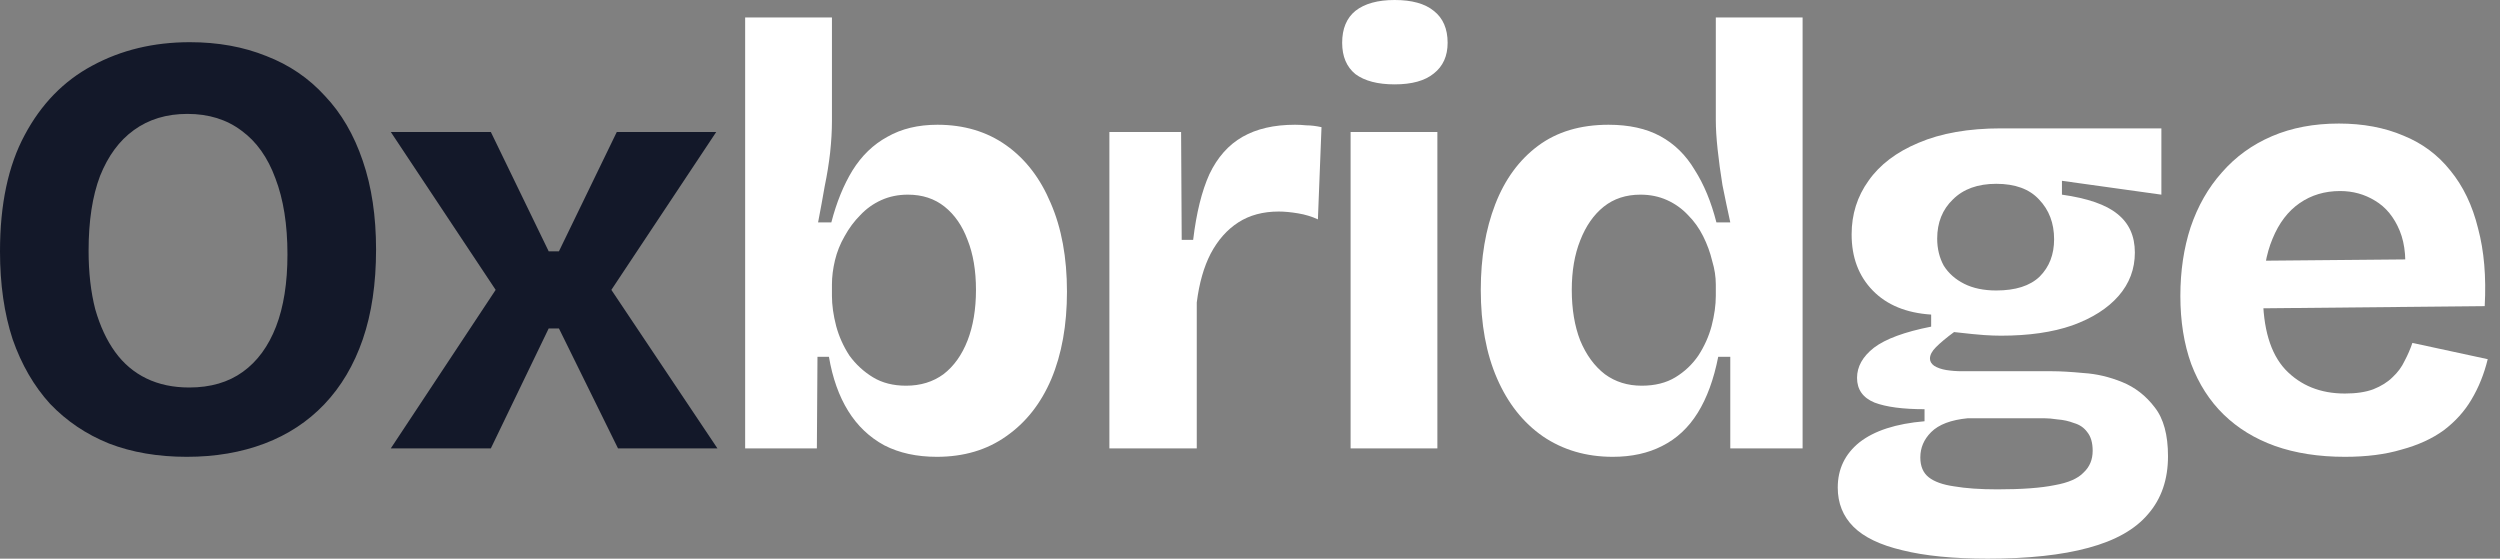
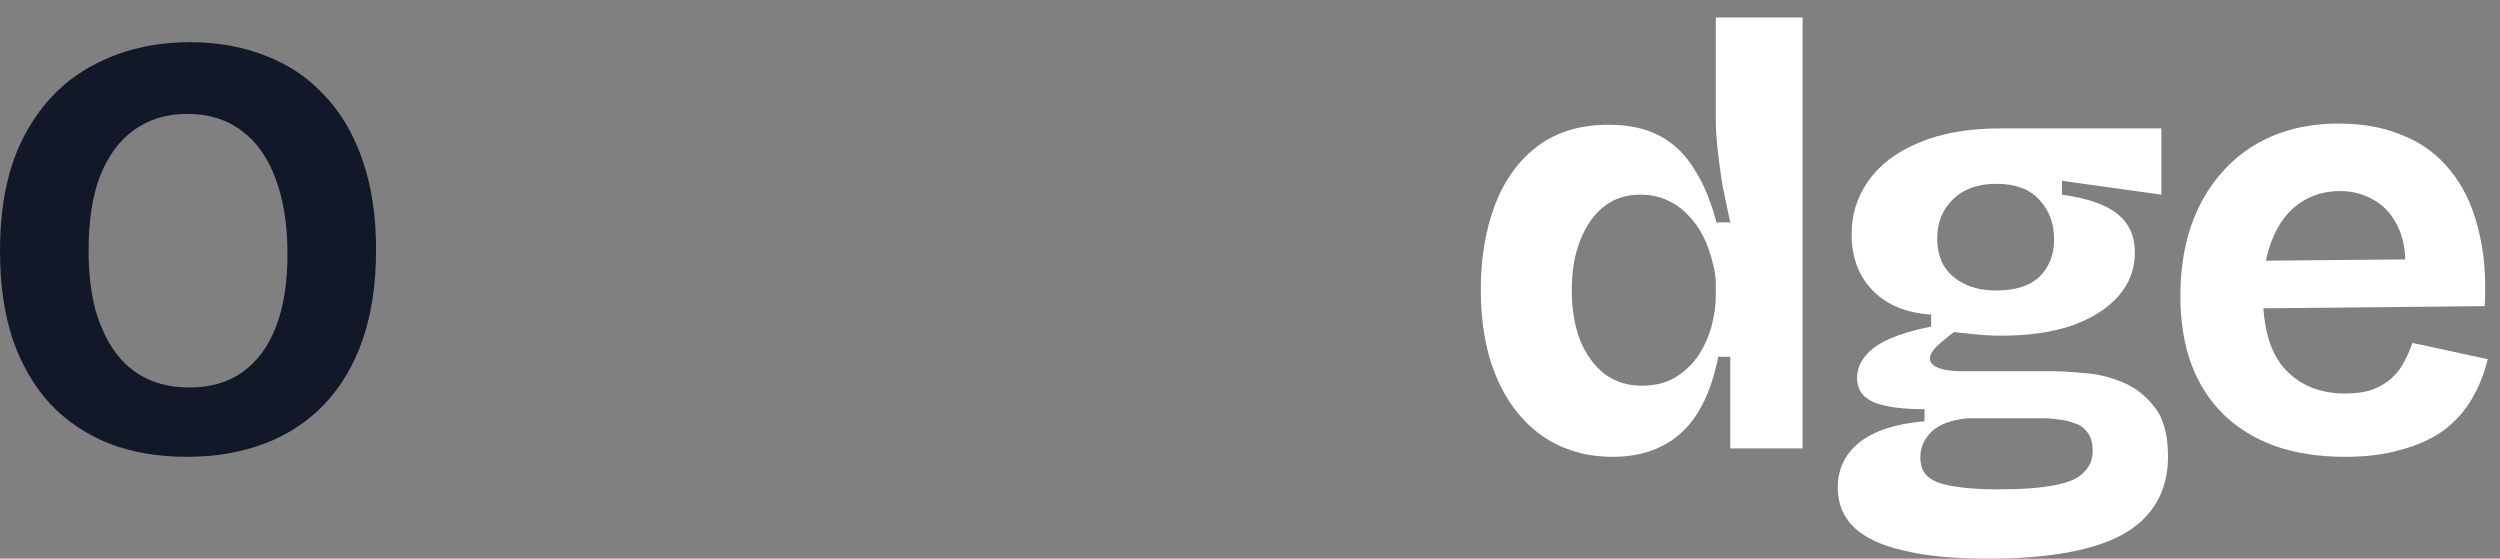
<svg xmlns="http://www.w3.org/2000/svg" width="179" height="40" viewBox="0 0 179 40" fill="none">
  <rect x="0" y="0" width="179" height="40" fill="#808080" stroke="none" />
  <path d="M13.377 32.708C11.305 32.708 9.45 32.391 7.81 31.758C6.17 31.097 4.761 30.147 3.581 28.91C2.431 27.645 1.539 26.106 0.906 24.293C0.302 22.452 0 20.352 0 17.994C0 14.628 0.59 11.852 1.769 9.666C2.949 7.451 4.56 5.796 6.602 4.703C8.673 3.581 11.003 3.021 13.592 3.021C15.606 3.021 17.433 3.351 19.072 4.013C20.712 4.646 22.107 5.595 23.258 6.861C24.437 8.098 25.343 9.651 25.976 11.521C26.609 13.362 26.926 15.476 26.926 17.864C26.926 20.309 26.609 22.452 25.976 24.293C25.343 26.134 24.423 27.688 23.215 28.954C22.035 30.191 20.611 31.125 18.943 31.758C17.274 32.391 15.419 32.708 13.377 32.708ZM13.549 27.745C15.074 27.745 16.354 27.371 17.389 26.623C18.425 25.876 19.216 24.797 19.763 23.387C20.309 21.978 20.582 20.252 20.582 18.209C20.582 16.081 20.295 14.268 19.72 12.772C19.173 11.277 18.367 10.14 17.303 9.364C16.239 8.558 14.944 8.155 13.42 8.155C11.924 8.155 10.644 8.544 9.579 9.32C8.544 10.068 7.738 11.162 7.163 12.6C6.616 14.038 6.343 15.822 6.343 17.95C6.343 19.504 6.501 20.899 6.818 22.136C7.163 23.344 7.638 24.365 8.242 25.2C8.846 26.034 9.594 26.667 10.485 27.098C11.377 27.53 12.398 27.745 13.549 27.745Z" fill="#131829" />
-   <path d="M27.981 32.104L35.489 20.755L27.981 9.45H35.144L39.286 17.994H40.02L44.162 9.45H51.282L43.774 20.755L51.368 32.104H44.249L40.02 23.517H39.286L35.144 32.104H27.981Z" fill="#131829" />
-   <path d="M67.075 32.708C65.637 32.708 64.385 32.434 63.321 31.888C62.257 31.312 61.394 30.493 60.732 29.428C60.071 28.364 59.61 27.069 59.351 25.545H58.531L58.488 32.104H53.353V1.251H59.567V8.673C59.567 9.364 59.524 10.111 59.438 10.917C59.351 11.694 59.222 12.499 59.049 13.333C58.905 14.168 58.747 15.031 58.575 15.922H59.524C59.898 14.484 60.401 13.247 61.034 12.211C61.696 11.147 62.53 10.342 63.537 9.795C64.544 9.22 65.737 8.932 67.118 8.932C69.017 8.932 70.657 9.421 72.037 10.399C73.418 11.377 74.483 12.758 75.231 14.541C76.007 16.325 76.395 18.439 76.395 20.885C76.395 23.272 76.022 25.358 75.274 27.141C74.526 28.896 73.447 30.262 72.037 31.241C70.657 32.219 69.002 32.708 67.075 32.708ZM64.874 27.616C65.91 27.616 66.802 27.343 67.55 26.796C68.298 26.221 68.873 25.415 69.276 24.38C69.678 23.344 69.88 22.136 69.88 20.755C69.88 19.374 69.678 18.18 69.276 17.174C68.902 16.167 68.355 15.376 67.636 14.8C66.917 14.225 66.04 13.937 65.004 13.937C64.314 13.937 63.681 14.067 63.105 14.326C62.53 14.585 62.027 14.944 61.595 15.405C61.164 15.836 60.79 16.339 60.473 16.915C60.157 17.461 59.927 18.037 59.783 18.641C59.639 19.245 59.567 19.82 59.567 20.367V21.187C59.567 21.848 59.668 22.567 59.869 23.344C60.071 24.092 60.387 24.797 60.818 25.459C61.279 26.091 61.84 26.609 62.501 27.012C63.163 27.415 63.954 27.616 64.874 27.616Z" fill="white" />
-   <path d="M79.432 32.104V9.45H84.567L84.61 17.174H85.43C85.66 15.246 86.048 13.678 86.594 12.47C87.17 11.262 87.961 10.37 88.968 9.795C89.975 9.22 91.226 8.932 92.722 8.932C92.981 8.932 93.254 8.946 93.542 8.975C93.858 8.975 94.218 9.018 94.62 9.105L94.362 15.707C93.93 15.505 93.455 15.361 92.938 15.275C92.42 15.189 91.96 15.146 91.557 15.146C90.435 15.146 89.471 15.405 88.666 15.922C87.86 16.44 87.199 17.188 86.681 18.166C86.192 19.115 85.861 20.28 85.688 21.661V32.104H79.432Z" fill="white" />
-   <path d="M96.703 32.104V9.45H102.916V32.104H96.703ZM99.853 6.041C98.645 6.041 97.71 5.796 97.048 5.307C96.415 4.79 96.099 4.042 96.099 3.064C96.099 2.057 96.415 1.294 97.048 0.777C97.71 0.259 98.645 0 99.853 0C101.09 0 102.025 0.259 102.658 0.777C103.319 1.294 103.65 2.057 103.65 3.064C103.65 4.013 103.319 4.746 102.658 5.264C102.025 5.782 101.09 6.041 99.853 6.041Z" fill="white" />
  <path d="M115.474 32.708C113.575 32.708 111.906 32.219 110.468 31.241C109.059 30.262 107.965 28.882 107.189 27.098C106.412 25.315 106.024 23.2 106.024 20.755C106.024 18.454 106.369 16.411 107.059 14.628C107.75 12.844 108.771 11.449 110.123 10.442C111.475 9.435 113.158 8.932 115.171 8.932C116.639 8.932 117.876 9.205 118.882 9.752C119.889 10.299 120.709 11.104 121.342 12.168C122.004 13.204 122.521 14.455 122.895 15.922H123.888C123.686 15.002 123.499 14.11 123.327 13.247C123.183 12.355 123.068 11.507 122.982 10.701C122.895 9.896 122.852 9.191 122.852 8.587V1.251H129.066V32.104H123.888V25.545H123.025C122.708 27.156 122.219 28.493 121.558 29.558C120.896 30.622 120.047 31.413 119.012 31.931C118.005 32.449 116.826 32.708 115.474 32.708ZM117.545 27.616C118.494 27.616 119.299 27.415 119.961 27.012C120.623 26.609 121.169 26.091 121.601 25.459C122.032 24.797 122.349 24.092 122.55 23.344C122.751 22.567 122.852 21.848 122.852 21.187V20.367C122.852 19.82 122.766 19.259 122.593 18.684C122.449 18.08 122.234 17.49 121.946 16.915C121.658 16.339 121.299 15.836 120.867 15.405C120.436 14.944 119.932 14.585 119.357 14.326C118.782 14.067 118.149 13.937 117.458 13.937C116.423 13.937 115.545 14.225 114.826 14.8C114.107 15.376 113.546 16.181 113.143 17.217C112.741 18.224 112.539 19.403 112.539 20.755C112.539 22.136 112.741 23.344 113.143 24.38C113.575 25.415 114.165 26.221 114.913 26.796C115.66 27.343 116.538 27.616 117.545 27.616Z" fill="white" />
  <path d="M142.327 40C139.853 40 137.811 39.799 136.2 39.396C134.618 39.022 133.453 38.461 132.705 37.713C131.957 36.965 131.583 36.03 131.583 34.908C131.583 33.585 132.101 32.506 133.136 31.672C134.201 30.838 135.754 30.334 137.797 30.162V29.299C136.243 29.299 135.049 29.141 134.215 28.824C133.381 28.479 132.964 27.889 132.964 27.055C132.964 26.25 133.367 25.53 134.172 24.898C135.006 24.265 136.373 23.761 138.271 23.387V22.524C136.488 22.409 135.093 21.834 134.086 20.798C133.079 19.763 132.576 18.425 132.576 16.785C132.576 15.347 132.978 14.067 133.784 12.945C134.589 11.794 135.783 10.888 137.365 10.226C138.976 9.536 140.947 9.191 143.277 9.191H154.755V13.937L147.635 12.945V13.937C149.476 14.196 150.799 14.657 151.605 15.318C152.439 15.98 152.856 16.9 152.856 18.08C152.856 19.259 152.468 20.295 151.691 21.187C150.914 22.078 149.807 22.783 148.368 23.301C146.959 23.79 145.262 24.035 143.277 24.035C142.903 24.035 142.5 24.02 142.068 23.991C141.637 23.963 140.918 23.891 139.911 23.776C139.364 24.178 138.933 24.538 138.617 24.854C138.329 25.142 138.185 25.415 138.185 25.674C138.185 25.876 138.286 26.048 138.487 26.192C138.717 26.336 139.005 26.436 139.35 26.494C139.724 26.552 140.098 26.58 140.472 26.58H146.944C147.52 26.58 148.268 26.623 149.188 26.71C150.109 26.767 151.029 26.983 151.95 27.357C152.87 27.731 153.647 28.335 154.28 29.169C154.913 29.975 155.229 31.14 155.229 32.664C155.229 34.333 154.755 35.714 153.805 36.807C152.885 37.9 151.461 38.706 149.533 39.223C147.635 39.741 145.233 40 142.327 40ZM143.018 35.038C144.773 35.038 146.139 34.937 147.117 34.736C148.095 34.563 148.786 34.261 149.188 33.83C149.62 33.427 149.835 32.909 149.835 32.276C149.835 31.701 149.706 31.255 149.447 30.939C149.217 30.622 148.901 30.406 148.498 30.291C148.124 30.147 147.736 30.061 147.333 30.032C146.959 29.975 146.628 29.946 146.34 29.946H140.903C139.695 30.061 138.818 30.392 138.271 30.939C137.753 31.456 137.495 32.06 137.495 32.751C137.495 33.384 137.696 33.858 138.099 34.175C138.501 34.491 139.106 34.707 139.911 34.822C140.745 34.966 141.781 35.038 143.018 35.038ZM142.931 20.798C144.312 20.798 145.348 20.468 146.038 19.806C146.729 19.115 147.074 18.224 147.074 17.131C147.074 15.98 146.714 15.031 145.995 14.283C145.305 13.535 144.284 13.161 142.931 13.161C141.608 13.161 140.573 13.535 139.825 14.283C139.077 15.002 138.703 15.937 138.703 17.087C138.703 17.806 138.861 18.454 139.177 19.029C139.523 19.576 140.012 20.007 140.645 20.324C141.277 20.64 142.04 20.798 142.931 20.798Z" fill="white" />
  <path d="M167.894 32.708C166.024 32.708 164.356 32.449 162.889 31.931C161.45 31.413 160.228 30.665 159.221 29.687C158.214 28.709 157.438 27.501 156.891 26.063C156.373 24.624 156.114 22.999 156.114 21.187C156.114 19.403 156.359 17.763 156.848 16.267C157.366 14.743 158.114 13.434 159.092 12.341C160.07 11.219 161.263 10.356 162.673 9.752C164.083 9.148 165.679 8.846 167.463 8.846C169.189 8.846 170.728 9.133 172.08 9.709C173.432 10.255 174.554 11.089 175.445 12.211C176.366 13.333 177.028 14.714 177.43 16.354C177.862 17.965 178.02 19.82 177.905 21.92L160.127 22.093V18.684L174.324 18.555L172.123 20.28C172.324 18.756 172.224 17.505 171.821 16.526C171.418 15.548 170.828 14.829 170.052 14.369C169.304 13.909 168.47 13.678 167.549 13.678C166.456 13.678 165.492 13.966 164.658 14.541C163.824 15.117 163.176 15.966 162.716 17.087C162.256 18.18 162.026 19.504 162.026 21.057C162.026 23.502 162.558 25.3 163.622 26.451C164.715 27.602 166.139 28.177 167.894 28.177C168.7 28.177 169.376 28.076 169.922 27.875C170.498 27.645 170.958 27.357 171.303 27.012C171.677 26.667 171.965 26.278 172.166 25.847C172.396 25.415 172.583 24.984 172.727 24.552L178.121 25.717C177.862 26.782 177.473 27.745 176.956 28.608C176.467 29.443 175.805 30.176 174.971 30.809C174.137 31.413 173.13 31.873 171.95 32.19C170.8 32.535 169.448 32.708 167.894 32.708Z" fill="white" />
</svg>